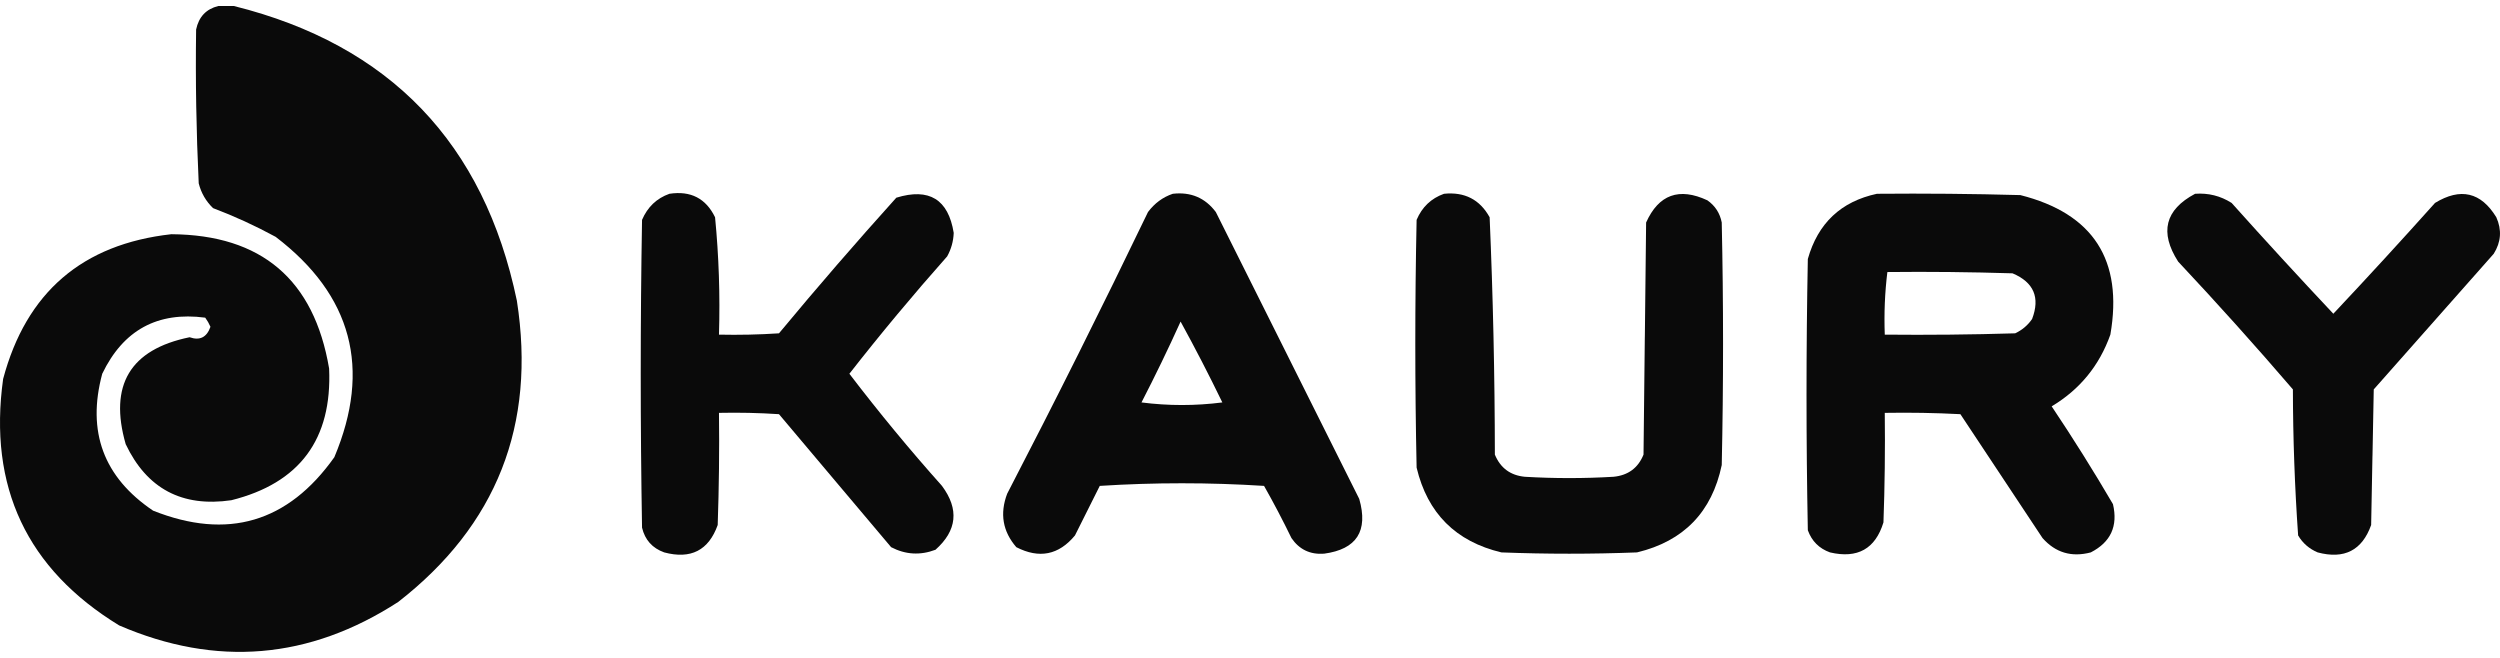
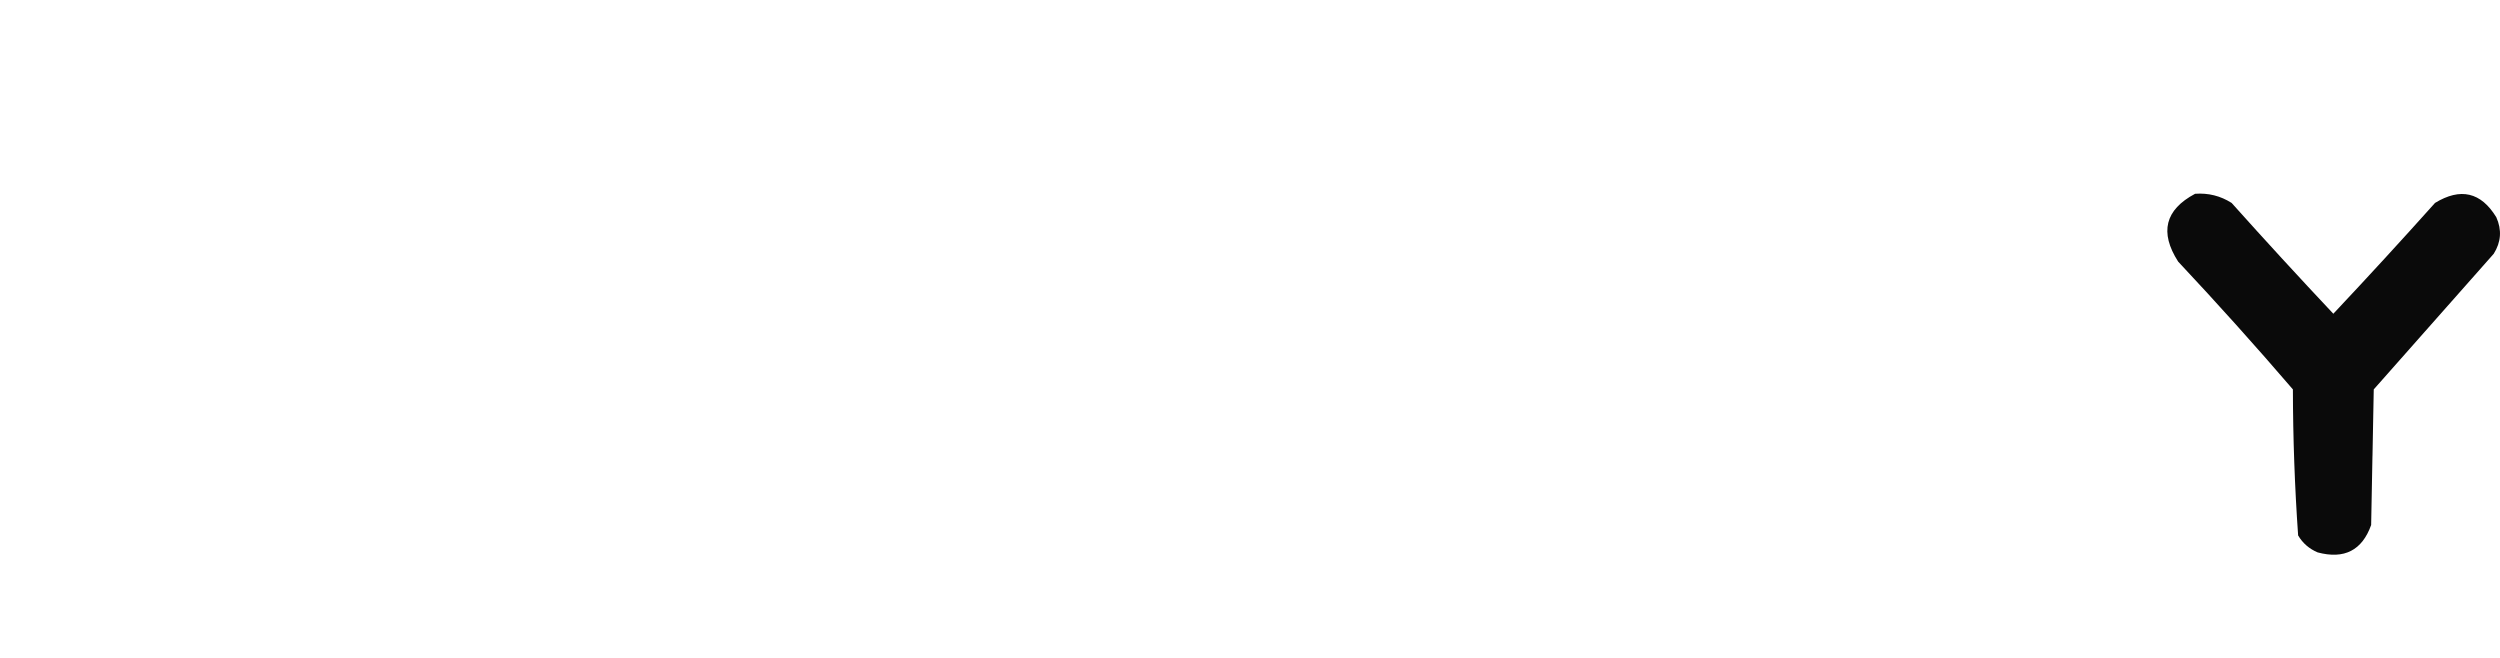
<svg xmlns="http://www.w3.org/2000/svg" width="76" height="20" viewBox="0 0 76 20" fill="none">
  <g opacity="0.96">
-     <path d="M7.111 0.183H6.636C6.267 0.274 6.043 0.512 5.962 0.897C5.94 2.456 5.967 4.016 6.041 5.574C6.116 5.868 6.261 6.119 6.477 6.327C7.128 6.573 7.762 6.864 8.38 7.2C10.702 8.971 11.297 11.204 10.164 13.899C8.756 15.883 6.919 16.425 4.654 15.524C3.15 14.51 2.634 13.123 3.108 11.362C3.747 10.033 4.791 9.465 6.239 9.657C6.302 9.743 6.355 9.836 6.398 9.935C6.286 10.255 6.074 10.361 5.764 10.252C3.954 10.624 3.307 11.708 3.821 13.502C4.465 14.857 5.535 15.425 7.032 15.207C9.11 14.688 10.101 13.353 10.005 11.203C9.548 8.5 7.949 7.139 5.209 7.12C2.502 7.422 0.797 8.889 0.095 11.52C-0.359 14.8 0.816 17.298 3.623 19.013C6.575 20.286 9.403 20.048 12.106 18.299C15.098 15.971 16.301 12.919 15.713 9.142C14.715 4.35 11.847 1.364 7.111 0.183Z" fill="black" />
-     <path d="M20.351 5.891C20.997 5.793 21.459 6.031 21.738 6.605C21.853 7.789 21.893 8.978 21.857 10.173C22.465 10.186 23.073 10.173 23.681 10.133C24.845 8.731 26.034 7.357 27.248 6.01C28.247 5.703 28.829 6.06 28.993 7.081C28.983 7.334 28.917 7.572 28.794 7.794C27.765 8.954 26.774 10.143 25.821 11.362C26.715 12.533 27.653 13.669 28.636 14.771C29.162 15.48 29.096 16.128 28.438 16.713C27.976 16.888 27.528 16.862 27.09 16.634C26.522 15.961 25.954 15.287 25.386 14.614C24.818 13.939 24.249 13.265 23.681 12.591C23.073 12.551 22.465 12.538 21.857 12.551C21.871 13.688 21.857 14.824 21.818 15.96C21.543 16.732 21 17.009 20.192 16.793C19.831 16.663 19.606 16.413 19.518 16.04C19.465 12.921 19.465 9.802 19.518 6.684C19.686 6.293 19.963 6.028 20.351 5.891Z" fill="black" />
-     <path fill-rule="evenodd" clip-rule="evenodd" d="M35.653 5.891C36.2 5.829 36.636 6.013 36.961 6.446C37.687 7.9 38.414 9.353 39.141 10.806C39.868 12.26 40.594 13.714 41.321 15.167C41.6 16.143 41.243 16.698 40.251 16.832C39.828 16.863 39.498 16.705 39.26 16.357C38.998 15.818 38.721 15.289 38.427 14.771C36.763 14.665 35.098 14.665 33.433 14.771C33.307 15.022 33.182 15.273 33.056 15.524C32.931 15.775 32.805 16.026 32.679 16.277C32.187 16.873 31.593 16.992 30.896 16.634C30.482 16.155 30.389 15.614 30.618 15.009C32.087 12.177 33.514 9.323 34.899 6.446C35.1 6.178 35.351 5.993 35.653 5.891ZM35.89 9.776C36.331 10.579 36.754 11.398 37.159 12.234C36.34 12.339 35.52 12.339 34.701 12.234C35.12 11.423 35.516 10.603 35.89 9.776Z" fill="black" />
-     <path d="M43.898 5.891C44.524 5.828 44.987 6.066 45.285 6.605C45.388 9.006 45.441 11.411 45.444 13.82C45.612 14.227 45.916 14.452 46.355 14.494C47.254 14.547 48.153 14.547 49.051 14.494C49.495 14.451 49.799 14.226 49.963 13.82C49.976 12.644 49.989 11.467 50.002 10.291L50.004 10.194C50.017 9.051 50.029 7.907 50.042 6.764C50.424 5.914 51.045 5.689 51.905 6.09C52.141 6.256 52.286 6.481 52.341 6.764C52.394 9.221 52.394 11.679 52.341 14.137C52.043 15.566 51.184 16.452 49.765 16.793C48.391 16.846 47.016 16.846 45.642 16.793C44.255 16.462 43.396 15.604 43.065 14.216C43.012 11.705 43.012 9.195 43.065 6.684C43.23 6.294 43.508 6.03 43.898 5.891Z" fill="black" />
-     <path fill-rule="evenodd" clip-rule="evenodd" d="M57.059 5.891C58.513 5.878 59.966 5.891 61.419 5.931C63.636 6.492 64.548 7.906 64.155 10.173C63.821 11.114 63.226 11.841 62.371 12.353C63.022 13.325 63.643 14.316 64.234 15.326C64.391 15.993 64.166 16.482 63.56 16.793C62.976 16.947 62.487 16.802 62.093 16.357L59.596 12.591C58.83 12.551 58.063 12.538 57.297 12.551C57.31 13.661 57.297 14.771 57.257 15.881C57.011 16.685 56.469 16.989 55.632 16.793C55.301 16.674 55.077 16.449 54.958 16.119C54.905 13.37 54.905 10.622 54.958 7.873C55.265 6.787 55.965 6.126 57.059 5.891ZM57.376 8.27C58.645 8.256 59.913 8.27 61.181 8.309C61.827 8.581 62.025 9.044 61.776 9.697C61.645 9.889 61.472 10.034 61.261 10.133C59.94 10.173 58.618 10.186 57.297 10.173C57.273 9.531 57.299 8.897 57.376 8.27Z" fill="black" />
    <path d="M66.731 5.891C67.132 5.862 67.502 5.954 67.841 6.169C68.859 7.306 69.89 8.429 70.933 9.538C71.977 8.429 73.007 7.306 74.025 6.169C74.801 5.696 75.422 5.841 75.888 6.605C76.06 6.989 76.033 7.359 75.809 7.715L72.162 11.838C72.149 12.505 72.136 13.173 72.124 13.84L72.122 13.899C72.109 14.586 72.096 15.273 72.083 15.96C71.808 16.732 71.265 17.009 70.457 16.793C70.201 16.685 70.002 16.513 69.863 16.277C69.76 14.803 69.707 13.323 69.704 11.838C68.571 10.519 67.408 9.224 66.216 7.953C65.645 7.063 65.817 6.377 66.731 5.891Z" fill="black" />
  </g>
</svg>